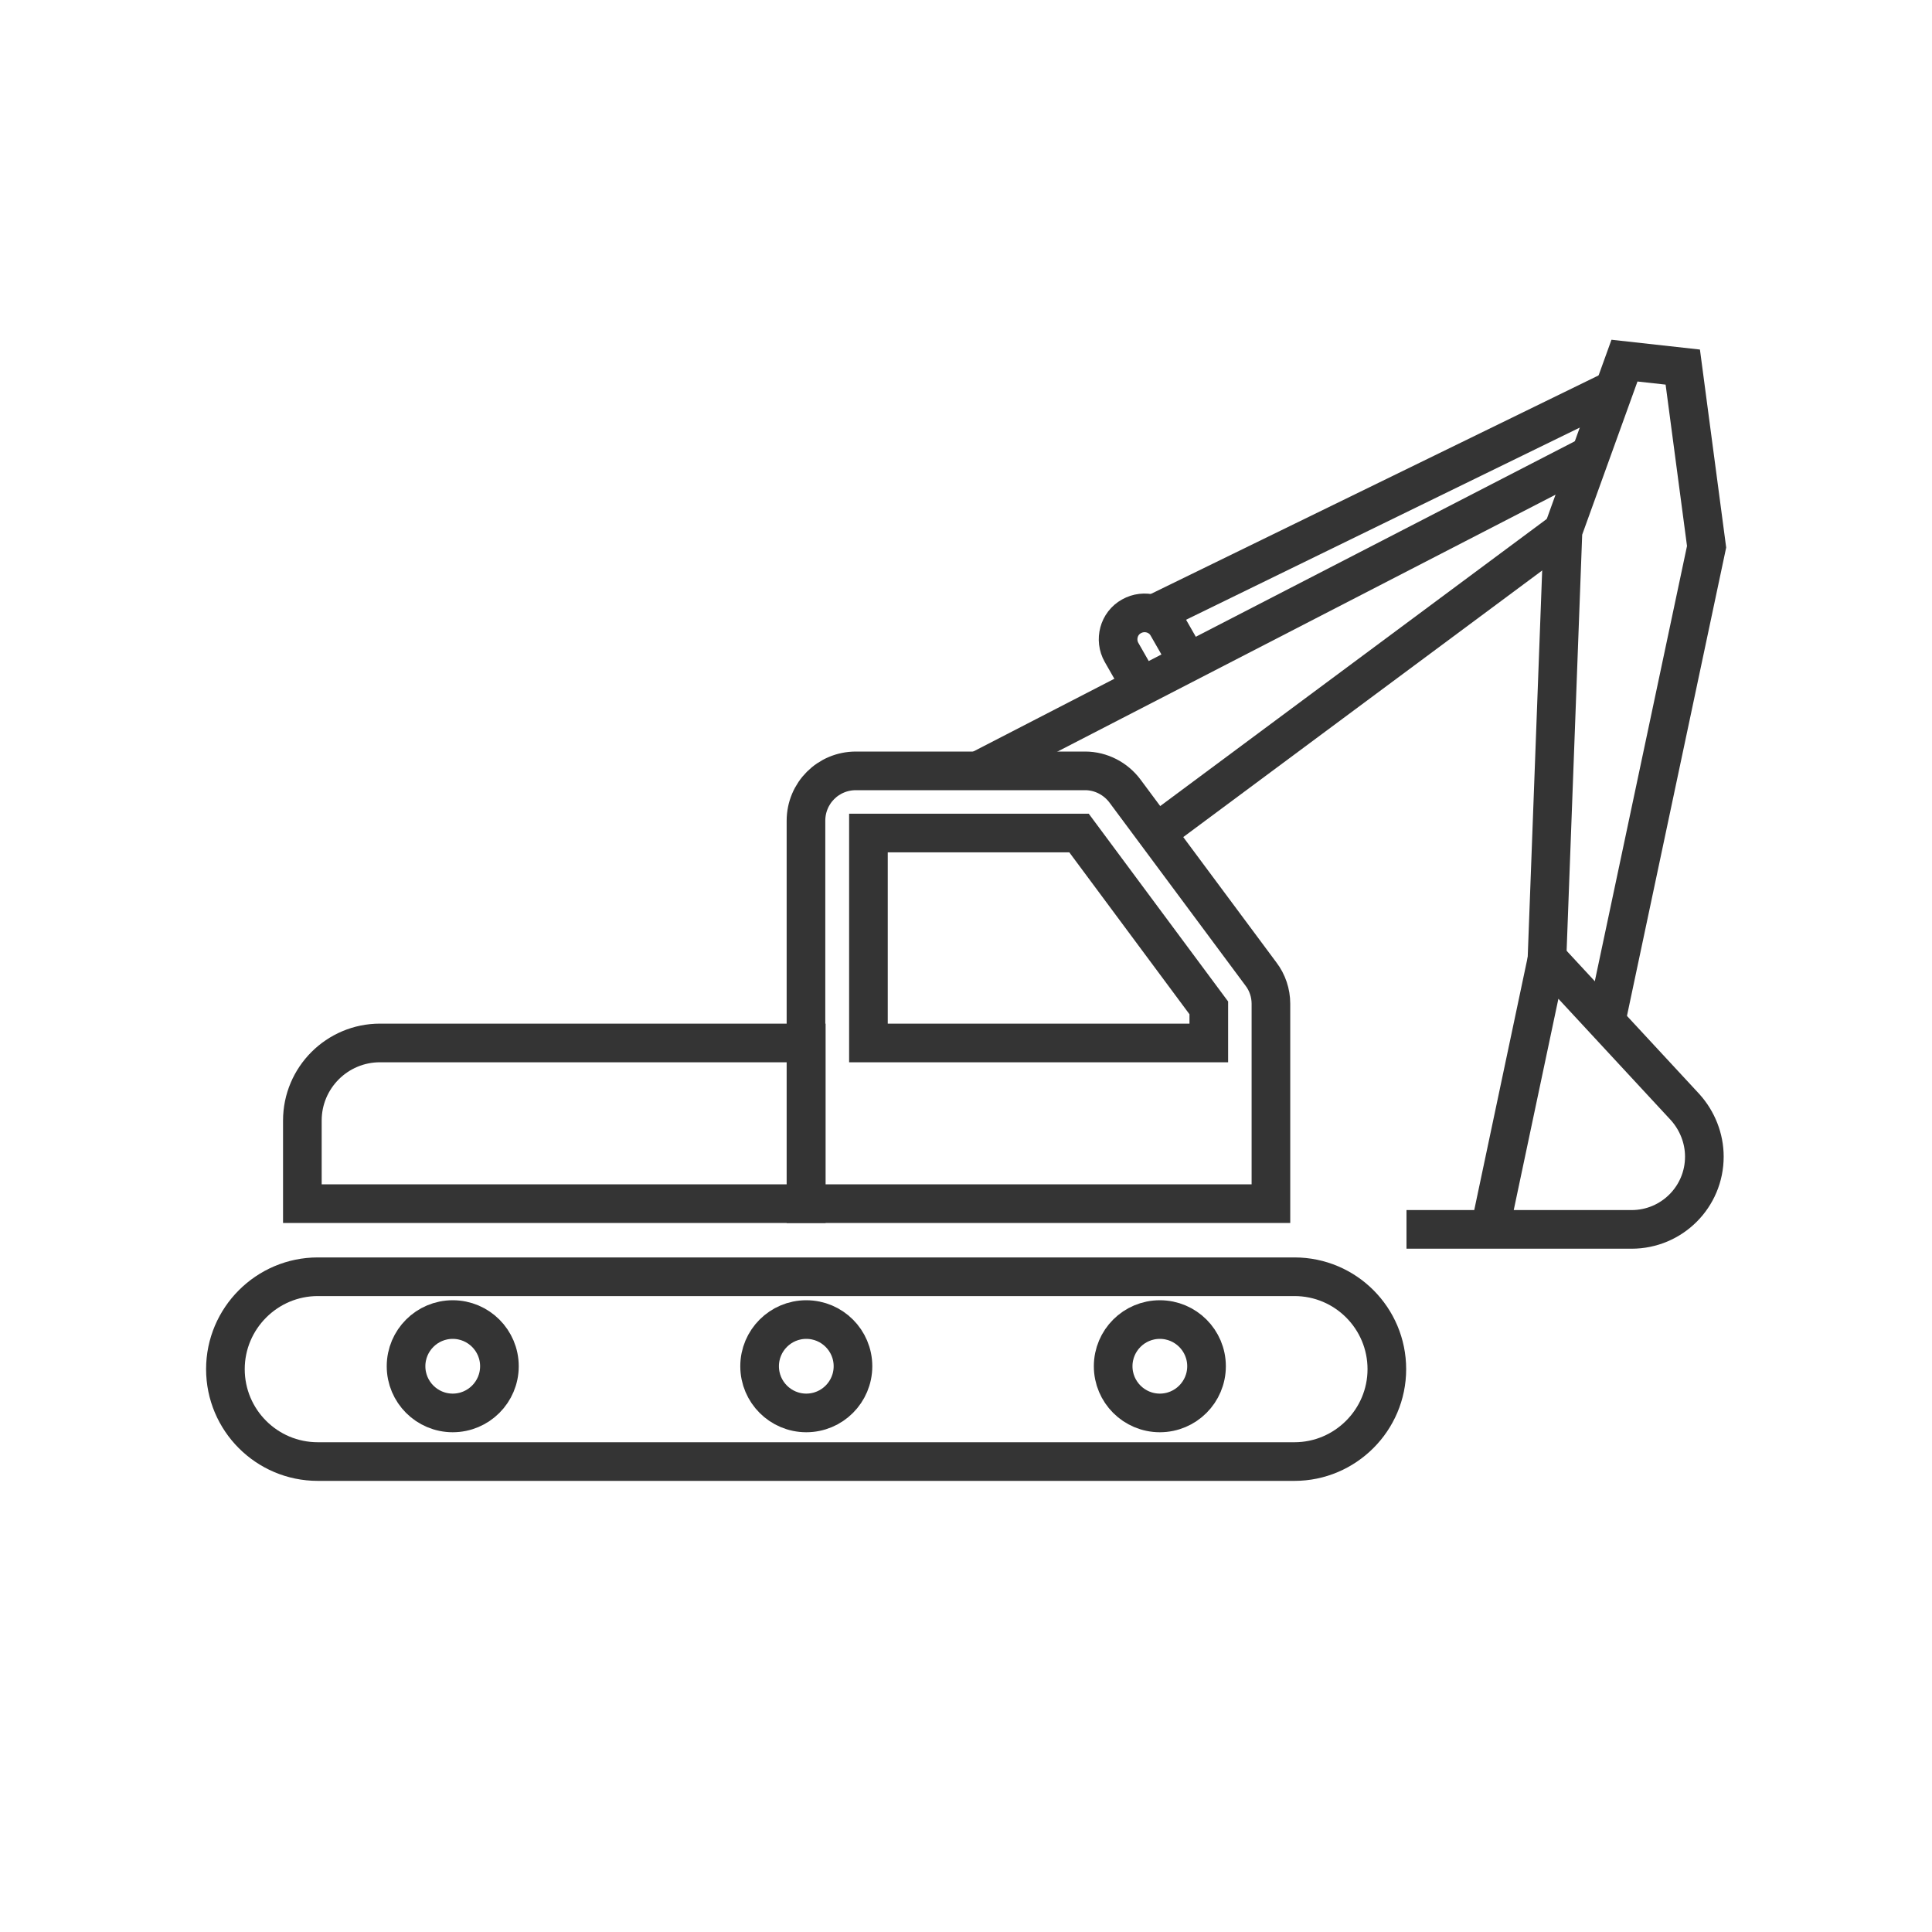
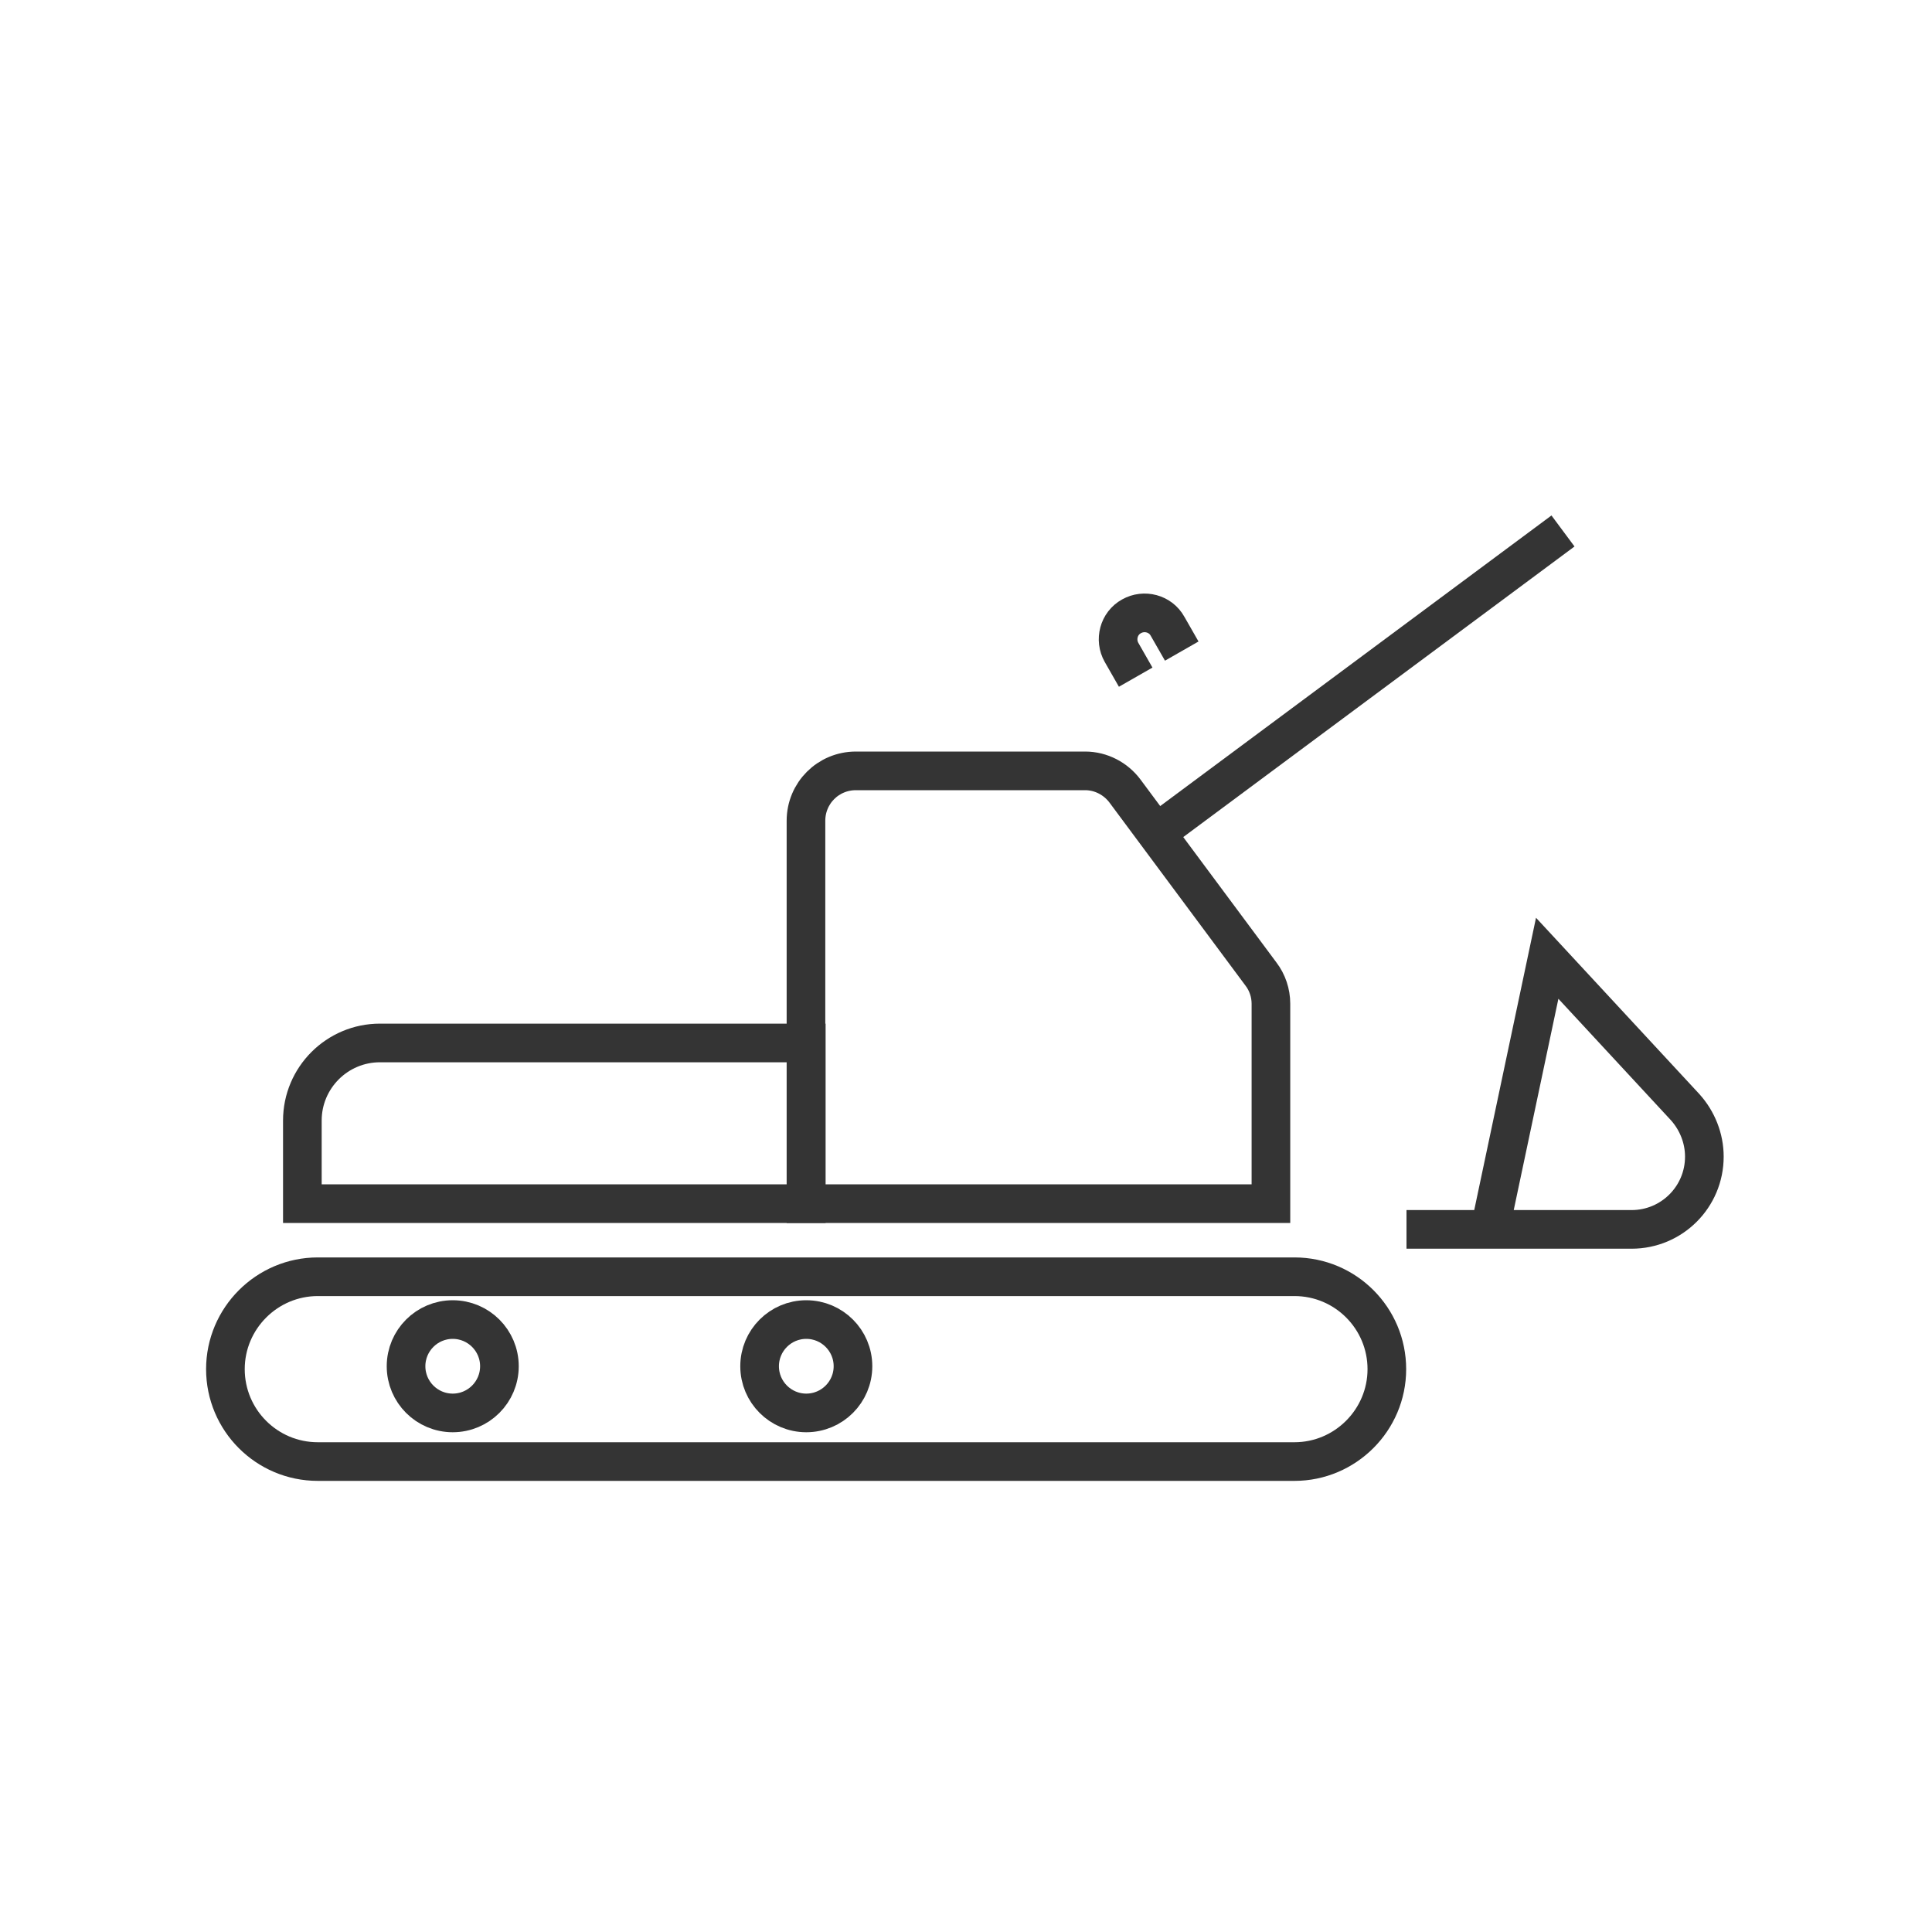
<svg xmlns="http://www.w3.org/2000/svg" width="100" height="100" viewBox="0 0 100 100" fill="none">
  <path d="M16.45 66.084H67C69.65 66.084 71.783 68.234 71.783 70.867C71.783 73.5 69.633 75.65 67 75.65H16.45C13.8 75.65 11.667 73.5 11.667 70.867C11.667 68.234 13.817 66.084 16.45 66.084Z" stroke="#343434" stroke-width="2" stroke-miterlimit="10" />
  <path d="M41.733 62.3H65.783V51.95C65.783 51.4 65.6 50.85 65.267 50.417L58.233 40.95C57.75 40.3 56.983 39.9 56.167 39.9H44.3C42.867 39.9 41.717 41.05 41.717 42.483V62.3H41.733Z" stroke="#343434" stroke-width="2" stroke-miterlimit="10" />
-   <path d="M62.567 53.983V52.167L55.85 43.117H44.95V53.983H62.567Z" stroke="#343434" stroke-width="2" stroke-miterlimit="10" />
  <path d="M19.667 53.983H41.733V62.3H15.65V58C15.65 55.783 17.45 53.983 19.667 53.983Z" stroke="#343434" stroke-width="2" stroke-miterlimit="10" />
-   <path d="M57.617 70.716C57.617 72.05 58.7 73.133 60.033 73.133C61.367 73.133 62.45 72.05 62.45 70.716C62.45 69.383 61.367 68.3 60.033 68.3C58.7 68.3 57.617 69.383 57.617 70.716Z" stroke="#343434" stroke-width="2" stroke-miterlimit="10" />
  <path d="M39.317 70.716C39.317 72.05 40.4 73.133 41.733 73.133C43.067 73.133 44.15 72.05 44.15 70.716C44.15 69.383 43.067 68.3 41.733 68.3C40.4 68.3 39.317 69.383 39.317 70.716Z" stroke="#343434" stroke-width="2" stroke-miterlimit="10" />
  <path d="M21.017 70.716C21.017 72.05 22.1 73.133 23.433 73.133C24.767 73.133 25.85 72.05 25.85 70.716C25.85 69.383 24.767 68.3 23.433 68.3C22.1 68.3 21.017 69.383 21.017 70.716Z" stroke="#343434" stroke-width="2" stroke-miterlimit="10" />
-   <path d="M80.067 49.75L80.9 27.483L84.083 18.666L87.1 19L88.333 28.3L83.217 52.45" stroke="#343434" stroke-width="2" stroke-miterlimit="10" />
-   <path d="M50.617 39.9L82.317 23.55" stroke="#343434" stroke-width="2" stroke-miterlimit="10" />
  <path d="M80.9 27.483L59.85 43.117" stroke="#343434" stroke-width="2" stroke-miterlimit="10" />
-   <path d="M83.55 20.15L59.85 31.717" stroke="#343434" stroke-width="2" stroke-miterlimit="10" />
  <path d="M61.167 33.7L60.433 32.417C60.067 31.75 59.217 31.533 58.567 31.9C57.9 32.267 57.683 33.117 58.05 33.767L58.783 35.05" stroke="#343434" stroke-width="2" stroke-miterlimit="10" />
  <path d="M72.8 63.633H84.45C86.533 63.633 88.217 61.95 88.217 59.867C88.217 58.917 87.85 58 87.217 57.3L80.083 49.6L77.117 63.633" stroke="#343434" stroke-width="2" stroke-miterlimit="10" />
</svg>